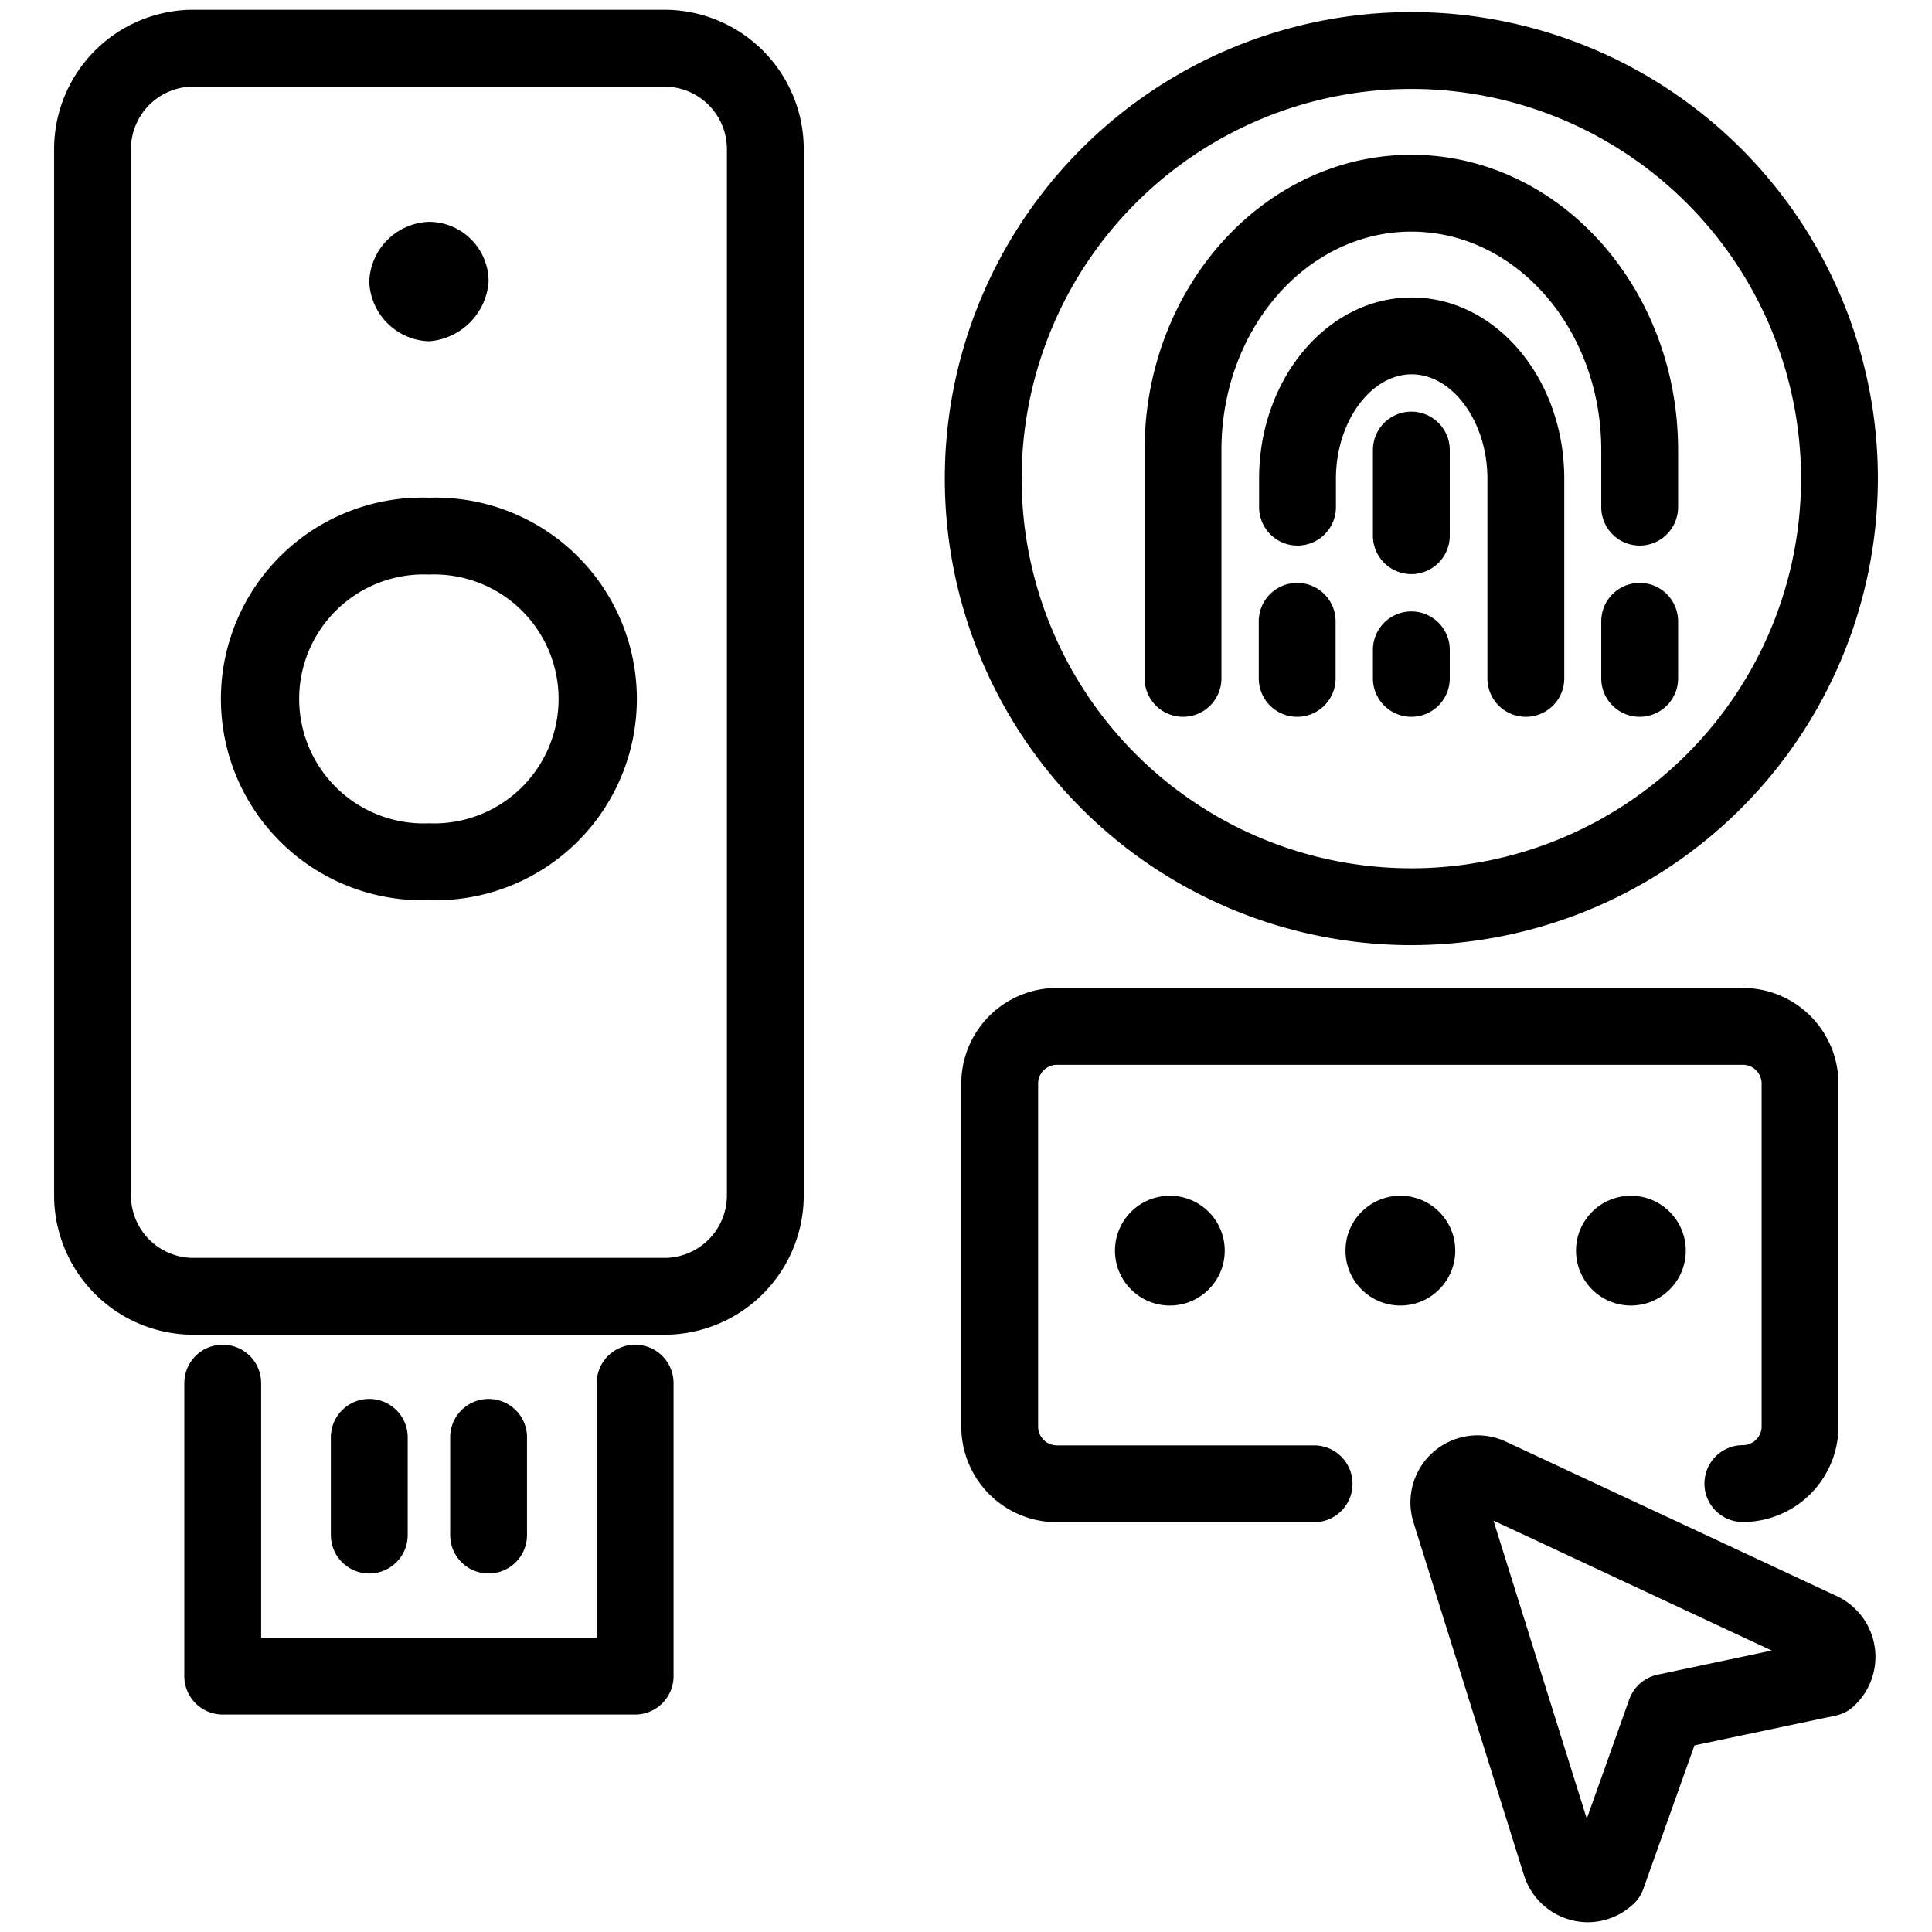
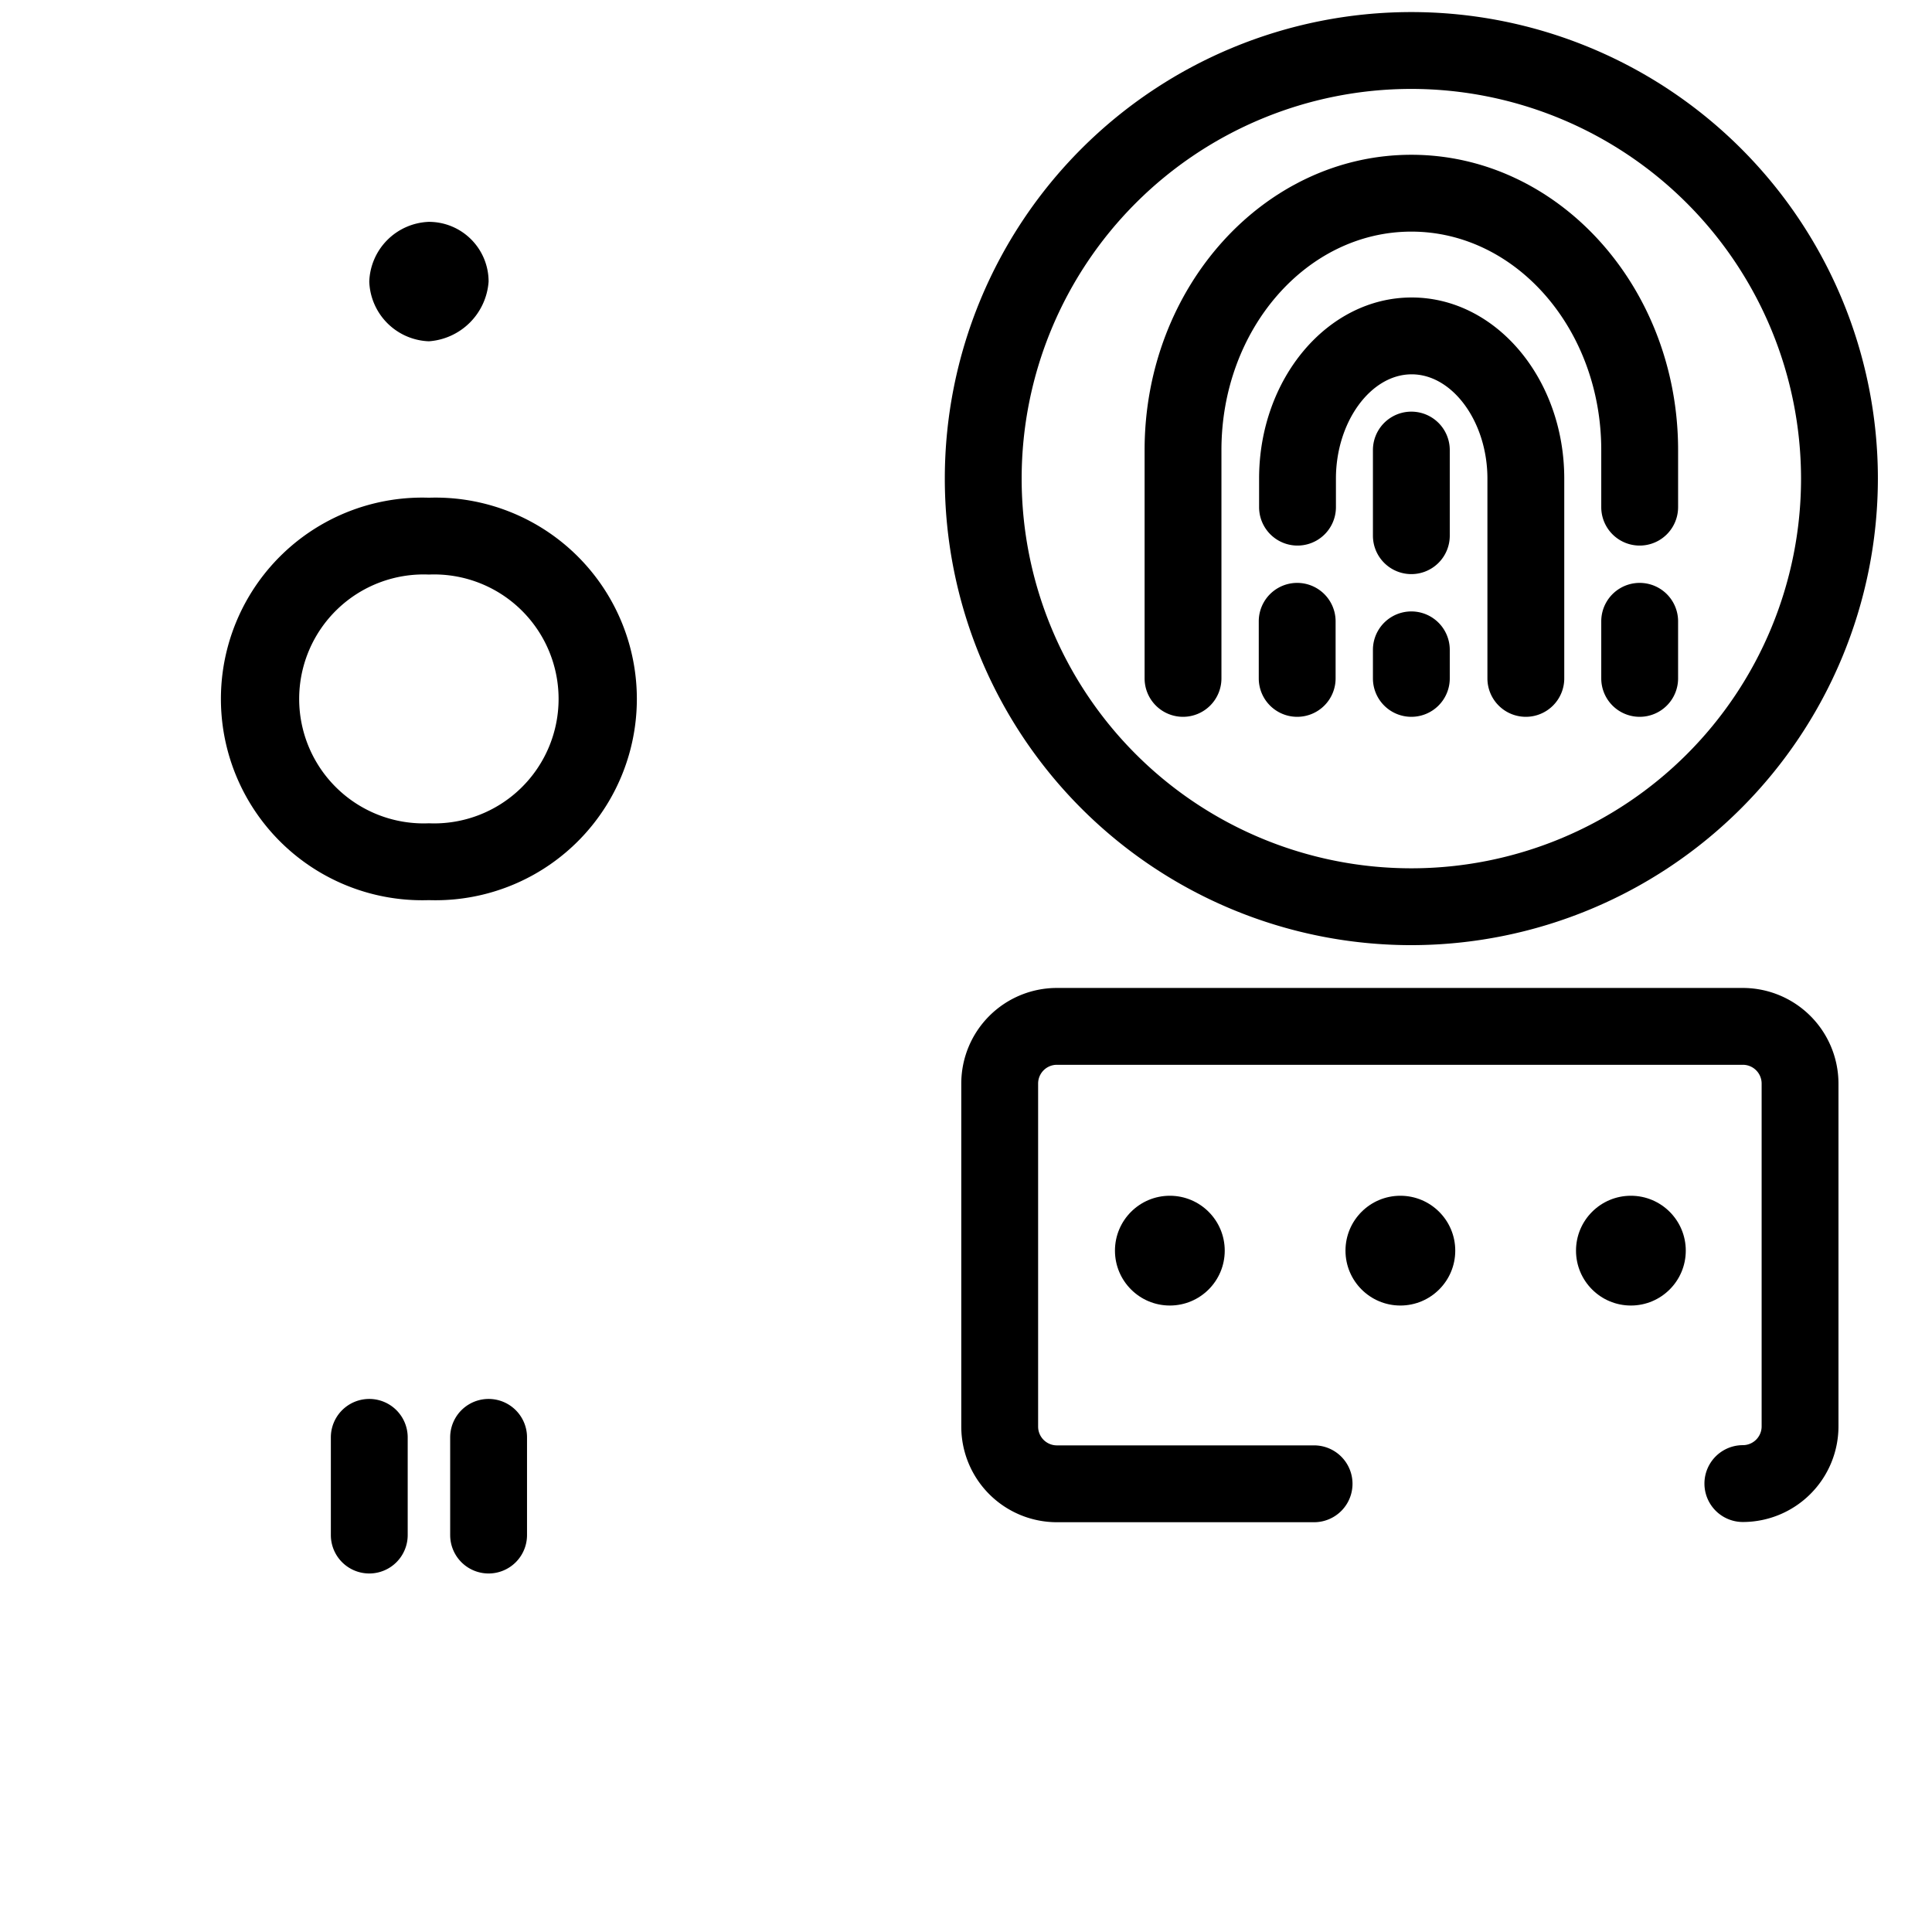
<svg xmlns="http://www.w3.org/2000/svg" viewBox="0 0 176 176">
  <path d="M158.77 138.65a3.5 3.5 0 0 1 0-7 1.71 1.71 0 0 0 1.71-1.71V98.69a1.71 1.71 0 0 0-1.71-1.69h-62.5a1.71 1.71 0 0 0-1.7 1.71v31.25a1.71 1.71 0 0 0 1.7 1.71h23.44a3.5 3.5 0 1 1 0 7H96.27a8.71 8.71 0 0 1-8.7-8.71V98.69a8.71 8.71 0 0 1 8.7-8.69h62.5a8.72 8.72 0 0 1 8.71 8.71v31.25a8.72 8.72 0 0 1-8.71 8.69Z" />
-   <path d="M144.66 175.11a6.12 6.12 0 0 1-5.83-4.28l-10.07-32.16a6.11 6.11 0 0 1 8.42-7.34l30.15 14.07a6.11 6.11 0 0 1 1.5 10.07 3.43 3.43 0 0 1-1.62.82L154.36 159l-4.67 13.11a3.42 3.42 0 0 1-1 1.44 6.08 6.08 0 0 1-4.03 1.56Zm-8.61-36.59 8.5 27.16 3.87-10.87a3.51 3.51 0 0 1 2.57-2.25l10.41-2.2ZM60.5 121.59H17.64a12.7 12.7 0 0 1-12.71-12.67V13.56A12.7 12.7 0 0 1 17.64.89H60.5a12.7 12.7 0 0 1 12.72 12.67v95.36a12.7 12.7 0 0 1-12.72 12.67ZM17.64 7.89a5.69 5.69 0 0 0-5.71 5.67v95.36a5.69 5.69 0 0 0 5.71 5.67H60.5a5.7 5.7 0 0 0 5.72-5.67V13.56a5.7 5.7 0 0 0-5.72-5.67Zm40.22 148.3H20.29a3.5 3.5 0 0 1-3.5-3.5V126a3.5 3.5 0 0 1 7 0v23.19h30.57V126a3.5 3.5 0 0 1 7 0v26.69a3.5 3.5 0 0 1-3.5 3.5Z" />
  <path d="M39.07 82a18.34 18.34 0 1 1 0-36.66 18.34 18.34 0 1 1 0 36.66Zm0-29.66a11.34 11.34 0 1 0 0 22.66 11.34 11.34 0 1 0 0-22.66Zm5.44-26.69a5.87 5.87 0 0 1-5.44 5.44 5.64 5.64 0 0 1-5.43-5.44 5.64 5.64 0 0 1 5.43-5.44 5.44 5.44 0 0 1 5.44 5.44m0 117.69a3.5 3.5 0 0 1-3.5-3.5v-8.9a3.5 3.5 0 0 1 7 0v8.9a3.5 3.5 0 0 1-3.5 3.5Zm-10.87 0a3.5 3.5 0 0 1-3.5-3.5v-8.9a3.5 3.5 0 0 1 7 0v8.9a3.5 3.5 0 0 1-3.5 3.5Zm74.13-78.04a3.5 3.5 0 0 1-3.5-3.5V41c0-14.83 10.9-26.9 24.3-26.9s24.3 12.07 24.3 26.9v5.2a3.5 3.5 0 0 1-7 0V41c0-11-7.76-19.9-17.3-19.9s-17.3 8.9-17.3 19.9v20.8a3.5 3.5 0 0 1-3.5 3.5Zm41.6 0a3.5 3.5 0 0 1-3.5-3.5v-5.2a3.5 3.5 0 1 1 7 0v5.2a3.5 3.5 0 0 1-3.5 3.5Z" />
  <path d="M118.17 65.3a3.5 3.5 0 0 1-3.5-3.5v-5.2a3.5 3.5 0 0 1 7 0v5.2a3.5 3.5 0 0 1-3.5 3.5Zm20.83 0a3.5 3.5 0 0 1-3.5-3.5V43.6c0-5.15-3.16-9.5-6.9-9.5s-6.9 4.35-6.9 9.5v2.6a3.5 3.5 0 0 1-7 0v-2.6c0-9.1 6.23-16.5 13.9-16.5s13.9 7.4 13.9 16.5v18.2a3.5 3.5 0 0 1-3.5 3.5Z" />
  <path d="M128.57 65.3a3.5 3.5 0 0 1-3.5-3.5v-2.6a3.5 3.5 0 1 1 7 0v2.6a3.5 3.5 0 0 1-3.5 3.5Zm0-13a3.5 3.5 0 0 1-3.5-3.5V41a3.5 3.5 0 0 1 7 0v7.8a3.5 3.5 0 0 1-3.5 3.5Z" />
  <path d="M128.57 86.1a42.5 42.5 0 1 1 42.5-42.5 42.54 42.54 0 0 1-42.5 42.5Zm0-78a35.5 35.5 0 1 0 35.5 35.5 35.53 35.53 0 0 0-35.5-35.5Z" />
  <circle cx="106.57" cy="113.93" r="5" />
  <circle cx="127.57" cy="113.93" r="5" />
  <circle cx="148.57" cy="113.93" r="5" />
</svg>